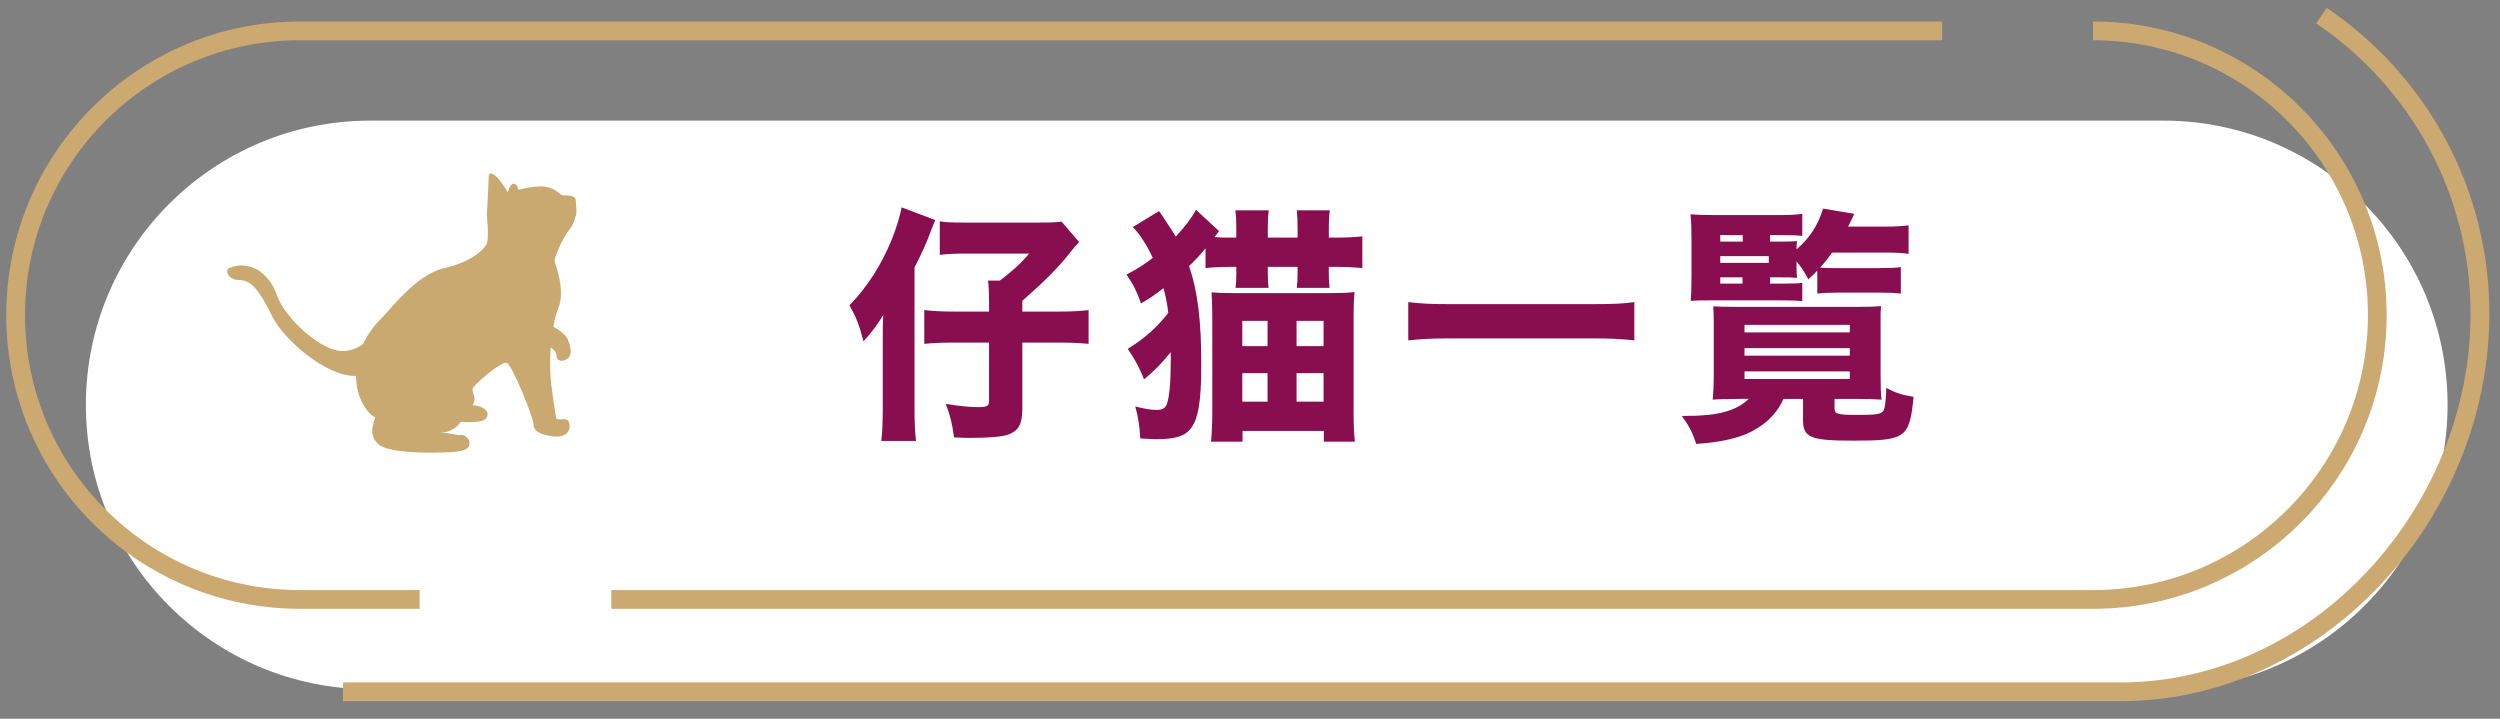
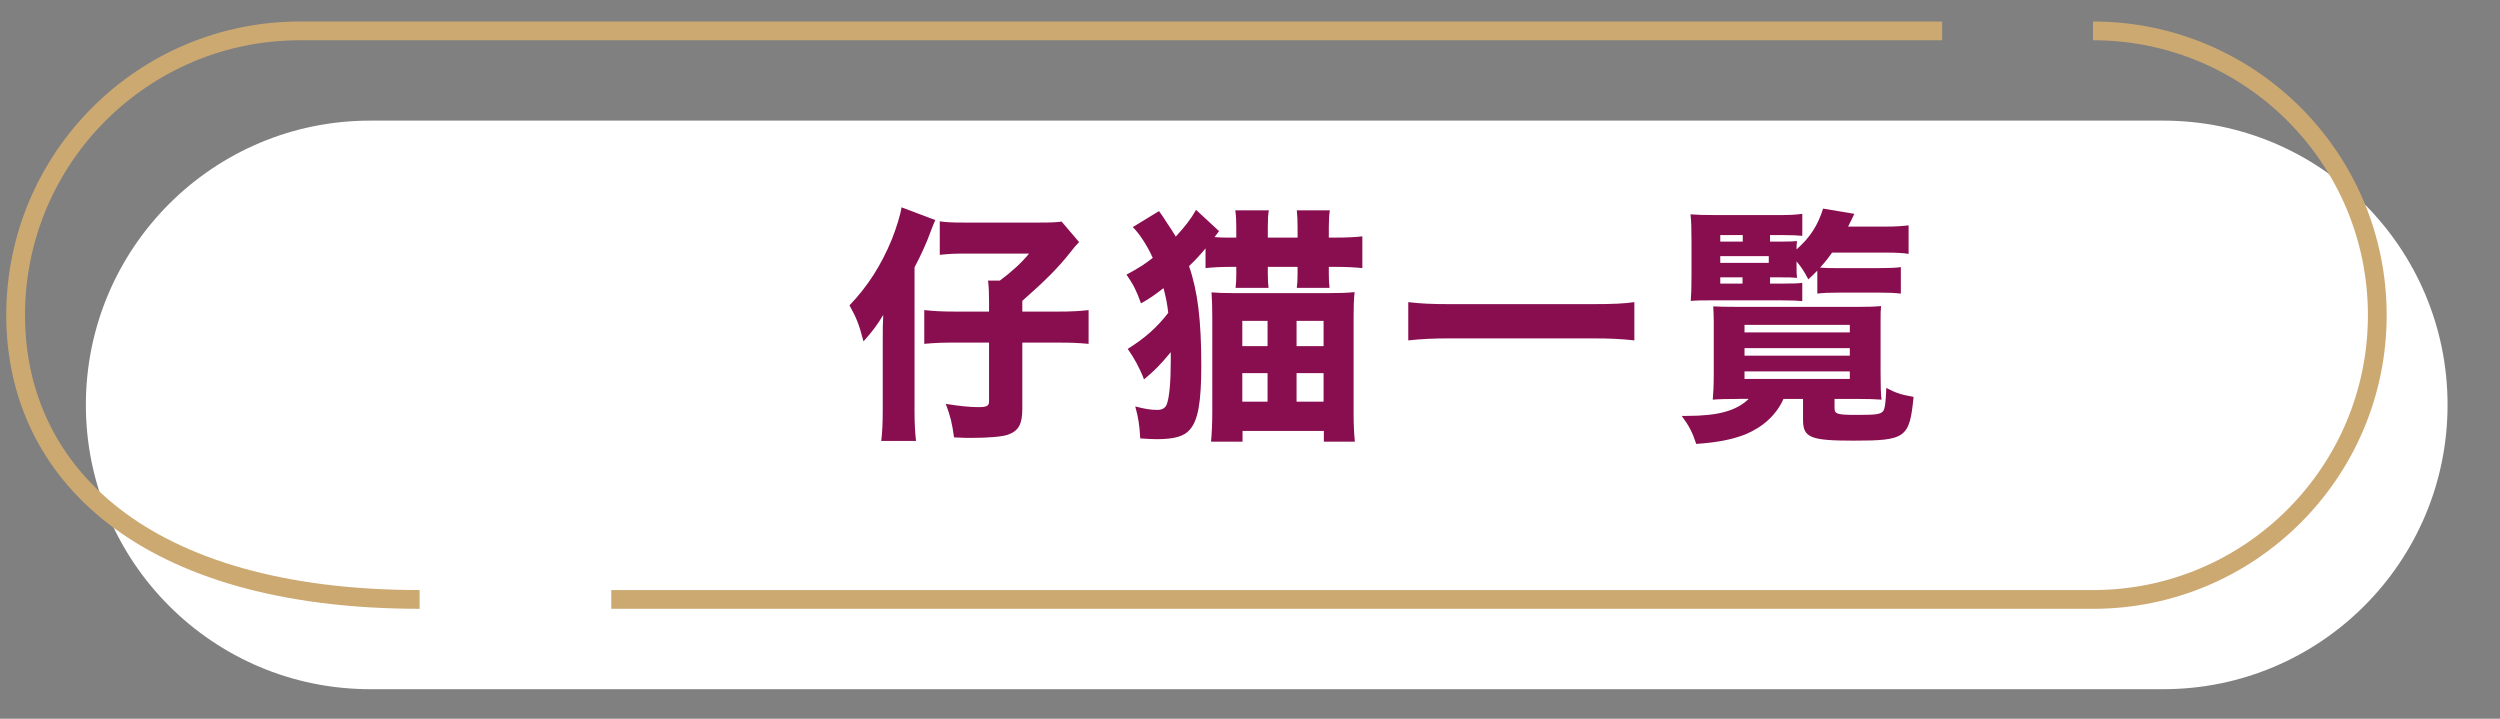
<svg xmlns="http://www.w3.org/2000/svg" version="1.1" id="レイヤー_1" x="0px" y="0px" width="160px" height="46px" viewBox="0 0 160 46" style="enable-background:new 0 0 160 46;" xml:space="preserve">
  <rect x="0" y="0" width="160" height="46" fill="#808080" stroke="none" />
  <style type="text/css">
	.st0{fill:#FFFFFF;}
	.st1{fill:#880E4F;}
	.st2{fill:none;stroke:#CDA972;stroke-width:1.2;stroke-miterlimit:10;}
	.st3{fill:#C9A96F;}
</style>
  <g>
    <g>
      <path class="st0" d="M138.449,44.108H23.69c-10.048,0-18.194-8.146-18.194-18.194v0c0-10.048,8.146-18.194,18.194-18.194h114.76    c10.048,0,18.194,8.146,18.194,18.194v0C156.643,35.963,148.497,44.108,138.449,44.108z" />
      <g>
        <path class="st1" d="M58.529,26.234c0,0.849,0.032,1.425,0.096,1.985H56.4c0.064-0.528,0.096-1.137,0.096-2.001v-4.37     c0-0.832,0-1.104,0.032-1.696c-0.368,0.624-0.705,1.072-1.265,1.696c-0.288-1.088-0.432-1.473-0.896-2.305     c1.168-1.217,2.033-2.577,2.705-4.21c0.304-0.768,0.561-1.601,0.625-2.064l2.161,0.816c-0.112,0.256-0.112,0.256-0.304,0.752     c-0.24,0.672-0.608,1.489-1.024,2.273V26.234z M63.299,19.32c0-0.592-0.016-0.96-0.064-1.361h0.752     c0.752-0.56,1.376-1.12,1.873-1.729h-4.162c-0.576,0-0.96,0.016-1.553,0.08v-2.145c0.4,0.064,0.833,0.08,1.649,0.08h4.674     c0.784,0,1.136-0.016,1.473-0.064l1.12,1.312c-0.192,0.192-0.352,0.384-0.56,0.656c-0.769,0.977-1.617,1.825-3.073,3.105v0.688     h2.241c0.913,0,1.425-0.032,2.001-0.096v2.161c-0.672-0.064-1.136-0.08-1.985-0.08h-2.257v4.242c0,0.977-0.24,1.408-0.913,1.648     c-0.352,0.128-1.232,0.208-2.353,0.208c-0.256,0-0.544,0-1.104-0.032c-0.128-0.928-0.224-1.328-0.528-2.145     c0.912,0.145,1.521,0.208,2.097,0.208c0.544,0,0.672-0.08,0.672-0.384v-3.746h-2.193c-0.816,0-1.265,0.016-1.953,0.08v-2.161     c0.592,0.064,1.104,0.096,1.969,0.096h2.177V19.32z" />
        <path class="st1" d="M77.154,15.895c-0.384,0.464-0.64,0.736-1.056,1.136c0.56,1.617,0.784,3.49,0.784,6.355     c0,2.369-0.208,3.521-0.736,4.113c-0.368,0.433-1.008,0.608-2.113,0.608c-0.288,0-0.528-0.016-1.057-0.048     c-0.048-0.881-0.128-1.345-0.32-2.049c0.592,0.16,0.992,0.224,1.409,0.224c0.304,0,0.496-0.111,0.592-0.319     c0.176-0.4,0.272-1.425,0.272-2.834c0-0.192,0-0.288,0-0.544c-0.688,0.833-0.993,1.137-1.713,1.745     c-0.272-0.721-0.624-1.361-1.041-1.953c1.121-0.705,1.873-1.376,2.593-2.305c-0.064-0.576-0.144-0.976-0.304-1.584     c-0.624,0.48-0.848,0.64-1.44,0.977c-0.288-0.8-0.464-1.168-0.929-1.841c0.8-0.432,1.153-0.656,1.681-1.073     c-0.352-0.784-0.864-1.568-1.28-1.969l1.681-1.024c0.176,0.24,0.176,0.24,0.56,0.833c0.192,0.272,0.304,0.464,0.512,0.8     c0.625-0.688,0.977-1.136,1.297-1.713l1.472,1.361c-0.064,0.096-0.064,0.096-0.288,0.384c0.4,0.032,0.608,0.032,1.024,0.032     h0.368V14.55c0-0.48-0.016-0.752-0.064-1.088h2.146c-0.048,0.304-0.064,0.56-0.064,1.072v0.672h1.905V14.55     c0-0.496-0.017-0.736-0.049-1.088h2.113c-0.048,0.32-0.064,0.608-0.064,1.072v0.672h0.4c0.816,0,1.329-0.032,1.745-0.08v2.033     c-0.465-0.048-0.992-0.08-1.761-0.08h-0.385v0.48c0,0.4,0.017,0.592,0.049,0.864h-2.098c0.032-0.272,0.049-0.496,0.049-0.88     v-0.464H81.14v0.48c0,0.4,0.017,0.592,0.048,0.864h-2.113c0.032-0.272,0.048-0.48,0.048-0.864v-0.48h-0.304     c-0.656,0-1.281,0.032-1.665,0.08V15.895z M77.586,20.312c0-0.72-0.016-1.104-0.048-1.601c0.352,0.032,0.784,0.048,1.393,0.048     h6.146c0.688,0,1.152-0.016,1.617-0.064c-0.048,0.464-0.064,0.865-0.064,1.569v6.179c0,0.752,0.032,1.312,0.08,1.824h-1.984     v-0.688h-5.203v0.688h-2.017c0.048-0.512,0.08-1.185,0.08-1.856V20.312z M79.507,20.536v1.617h1.617v-1.617H79.507z      M79.507,23.882v1.825h1.617v-1.825H79.507z M82.98,20.536v1.617h1.729v-1.617H82.98z M82.98,23.882v1.825h1.729v-1.825H82.98z" />
        <path class="st1" d="M104.599,21.785c-0.849-0.096-1.617-0.128-2.594-0.128h-9.283c-0.929,0-1.745,0.032-2.593,0.128v-2.449     c0.8,0.096,1.504,0.128,2.593,0.128h9.283c1.152,0,1.938-0.032,2.594-0.128V21.785z" />
        <path class="st1" d="M111.281,25.53c-0.72,0-1.312,0.017-1.664,0.048c0.031-0.336,0.063-0.896,0.063-1.601v-3.425     c0-0.416-0.016-0.56-0.032-0.944c0.305,0.016,0.769,0.032,1.585,0.032h7.651c0.769,0,1.104-0.016,1.504-0.048     c-0.031,0.272-0.031,0.48-0.031,0.944v3.313c0,0.801,0.016,1.473,0.063,1.729c-0.368-0.031-0.88-0.048-1.664-0.048h-1.345v0.576     c0,0.4,0.144,0.448,1.505,0.448c1.2,0,1.456-0.048,1.616-0.256c0.096-0.145,0.16-0.528,0.192-1.473     c0.56,0.304,0.928,0.433,1.744,0.576c-0.256,2.625-0.496,2.801-3.841,2.801c-2.754,0-3.233-0.191-3.233-1.328V25.53h-1.249     c-0.464,1.024-1.296,1.793-2.449,2.273c-0.816,0.32-1.761,0.512-3.137,0.608c-0.24-0.736-0.465-1.169-0.929-1.793     c0.145,0,0.256,0,0.32,0c2.001,0,3.169-0.32,3.97-1.089H111.281z M113.282,18.151h0.784c0.704,0,1.041-0.016,1.28-0.048v1.168     c-0.352-0.032-0.656-0.048-1.28-0.048h-4.689c-0.513,0-0.688,0-1.169,0.032c0.032-0.48,0.048-0.769,0.048-1.649V15.43     c0-0.864-0.016-1.28-0.063-1.713c0.416,0.032,0.816,0.048,1.664,0.048h3.906c0.72,0,1.137-0.016,1.584-0.08v1.409     c-0.304-0.032-0.656-0.048-1.216-0.048h-0.849v0.417h0.769c0.464,0,0.736-0.016,0.96-0.032c-0.032,0.192-0.032,0.256-0.032,0.528     c0.849-0.736,1.377-1.553,1.697-2.609l2.001,0.336c-0.177,0.384-0.225,0.464-0.4,0.816h2.433c0.576,0,1.041-0.032,1.44-0.08     v1.825c-0.416-0.064-0.88-0.08-1.44-0.08h-3.457c-0.272,0.384-0.464,0.624-0.769,0.96c0.433,0.032,0.593,0.032,0.961,0.032h2.785     c0.672,0,1.072-0.016,1.424-0.064v1.697c-0.384-0.048-0.752-0.064-1.393-0.064h-2.593c-0.576,0-1.04,0.016-1.36,0.064v-1.473     c-0.208,0.224-0.305,0.304-0.576,0.561c-0.256-0.497-0.433-0.769-0.753-1.153v0.272c0,0.432,0,0.528,0.032,0.784     c-0.368-0.032-0.512-0.032-0.992-0.032h-0.736V18.151z M111.537,15.462v-0.417h-1.44v0.417H111.537z M113.202,16.823v-0.432     h-3.105v0.432H113.202z M110.097,17.751v0.4h1.425v-0.4H110.097z M111.649,21.272h6.739v-0.48h-6.739V21.272z M111.649,22.761     h6.739v-0.48h-6.739V22.761z M111.649,24.25h6.739v-0.48h-6.739V24.25z" />
      </g>
-       <path class="st2" d="M26.857,38.363h-7.663C9.146,38.363,1,30.218,1,20.17v0C1,10.122,9.146,1.976,19.194,1.976h105.102" />
+       <path class="st2" d="M26.857,38.363C9.146,38.363,1,30.218,1,20.17v0C1,10.122,9.146,1.976,19.194,1.976h105.102" />
      <path class="st2" d="M133.953,1.976c10.048,0,18.194,8.146,18.194,18.194v0c0,10.048-8.146,18.194-18.194,18.194H39.122" />
-       <path class="st2" d="M148.572,1c6.121,4.135,10.146,11.139,10.146,19.082v0c0,12.709-10.303,24.193-23.012,24.193H21.952" />
    </g>
-     <path class="st3" d="M36.81,13.902c0.159-0.239,0.04-0.757,0.04-1.075c0-0.318-0.478-0.318-0.757-0.318   c-0.279,0-0.319-0.319-0.995-0.518c-0.677-0.199-1.911,0.16-1.911,0.16s-0.08-0.398-0.319-0.398c-0.239,0-0.359,0.557-0.359,0.557   s0,0-0.398-0.597c-0.398-0.597-0.836-0.796-0.836-0.398c0,0.398-0.119,2.429-0.119,2.429s0.159,1.433,0,1.832   c-0.16,0.398-0.996,1.194-2.748,1.593c-1.751,0.398-3.423,2.627-3.981,3.186c-0.317,0.317-0.812,0.858-1.177,1.649   c-0.296,0.233-0.704,0.43-1.252,0.461c-1.434,0.08-3.783-2.15-4.261-3.544c-0.477-1.394-1.712-2.35-3.106-1.752   c-0.239,0.199,0,0.756,0.717,0.756c0.717,0,1.274,0.677,2.07,2.31c0.727,1.49,3.446,3.876,5.368,3.826   c-0.009,1.683,1.05,2.662,1.202,2.625c0.159-0.04-0.598,1.035,0.239,1.752c0.836,0.717,4.619,0.518,4.898,0.478   c0.278-0.039,0.836-0.079,0.915-0.438c0.079-0.359-0.279-0.677-0.557-0.637c-0.279,0.04-0.477-0.119-1.354-0.16   c0.916,0.04,1.354-0.676,1.354-0.676c0.478,0,1.394,0.079,1.633-0.239c0.239-0.319,0-0.757-0.876-0.836   c0.318-0.439-0.04-0.797,0-1.035c0.04-0.239,1.831-1.792,2.19-1.673c0.358,0.12,1.712,3.544,1.712,3.902   c0,0.358,0.159,0.637,1.195,0.797c1.035,0.159,1.234-0.518,1.075-0.916c-0.16-0.398-0.796,0.04-0.836-0.318   c-0.039-0.359-0.319-1.911-0.359-2.867c-0.017-0.394-0.012-0.965,0.032-1.58c0.21,0.133,0.366,0.314,0.366,0.505   c0,0.398,0.398,0.439,0.717,0.199c0.318-0.238,0.199-0.756,0-1.234c-0.132-0.316-0.611-0.631-0.922-0.809   c0.079-0.434,0.184-0.844,0.324-1.182c0.478-1.155-0.199-2.787-0.239-3.026c-0.04-0.238,0.637-1.633,0.876-1.911   C36.611,14.499,36.77,14.181,36.81,13.902z" />
  </g>
</svg>